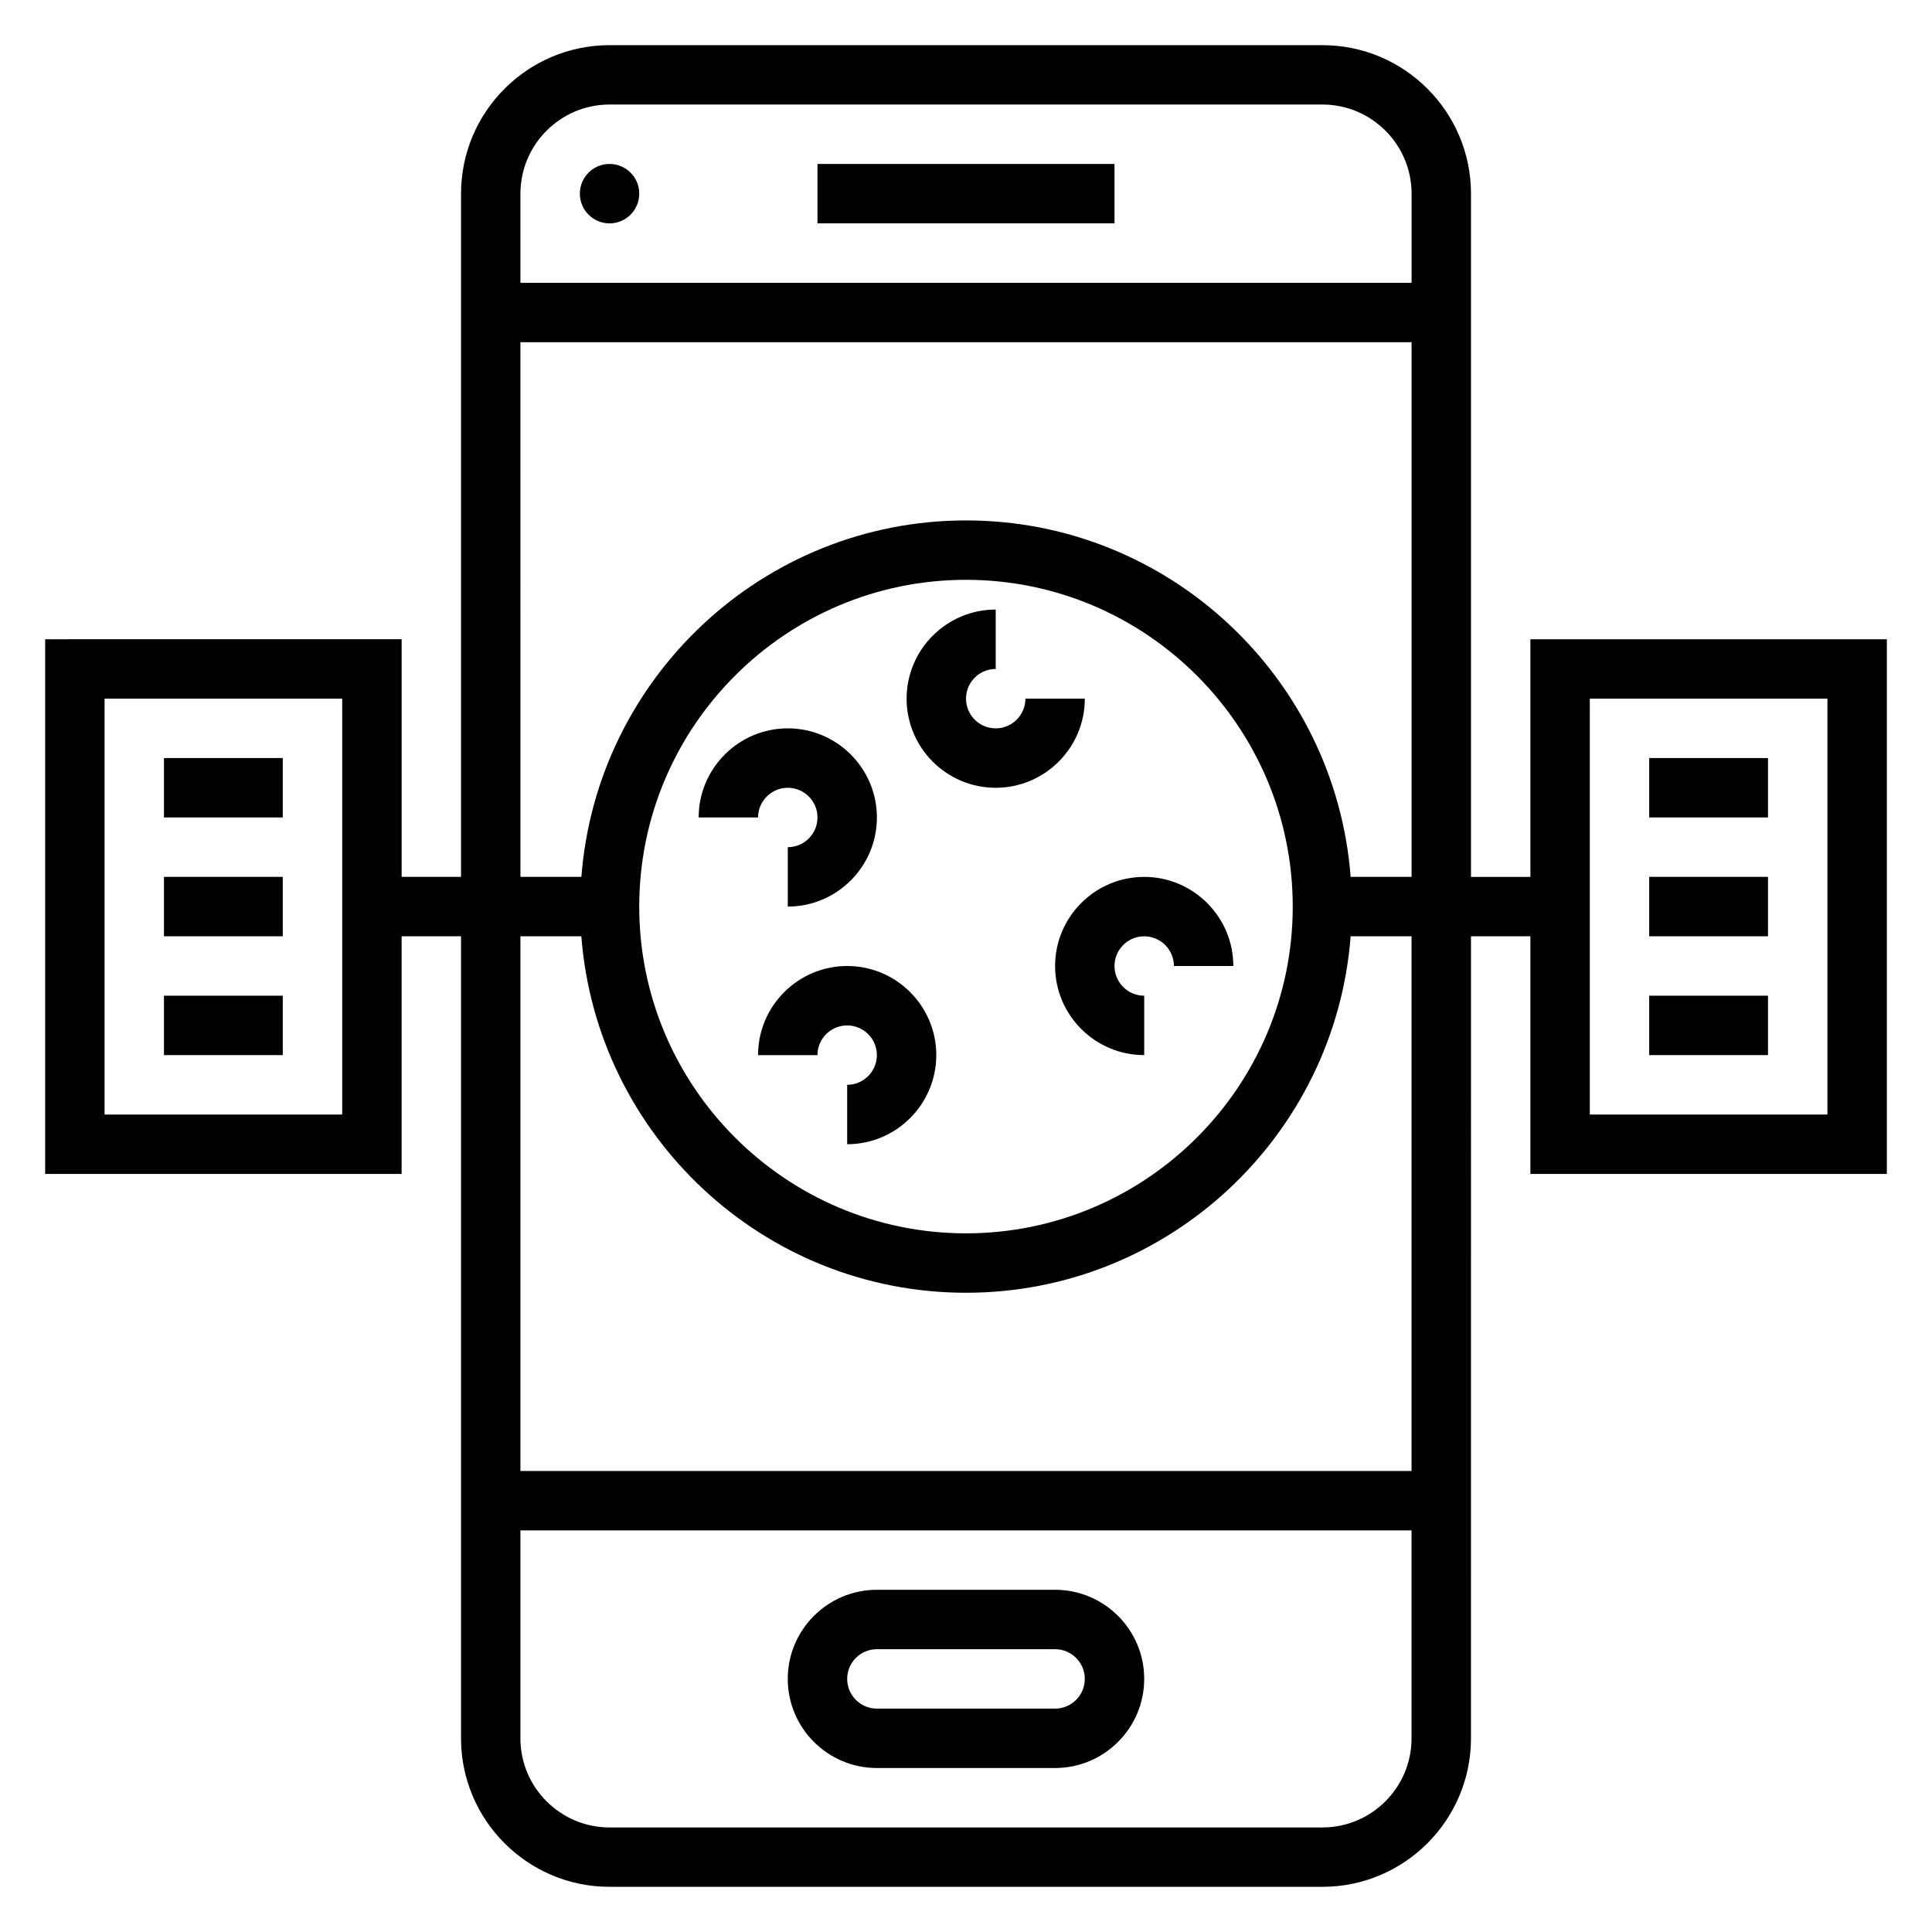
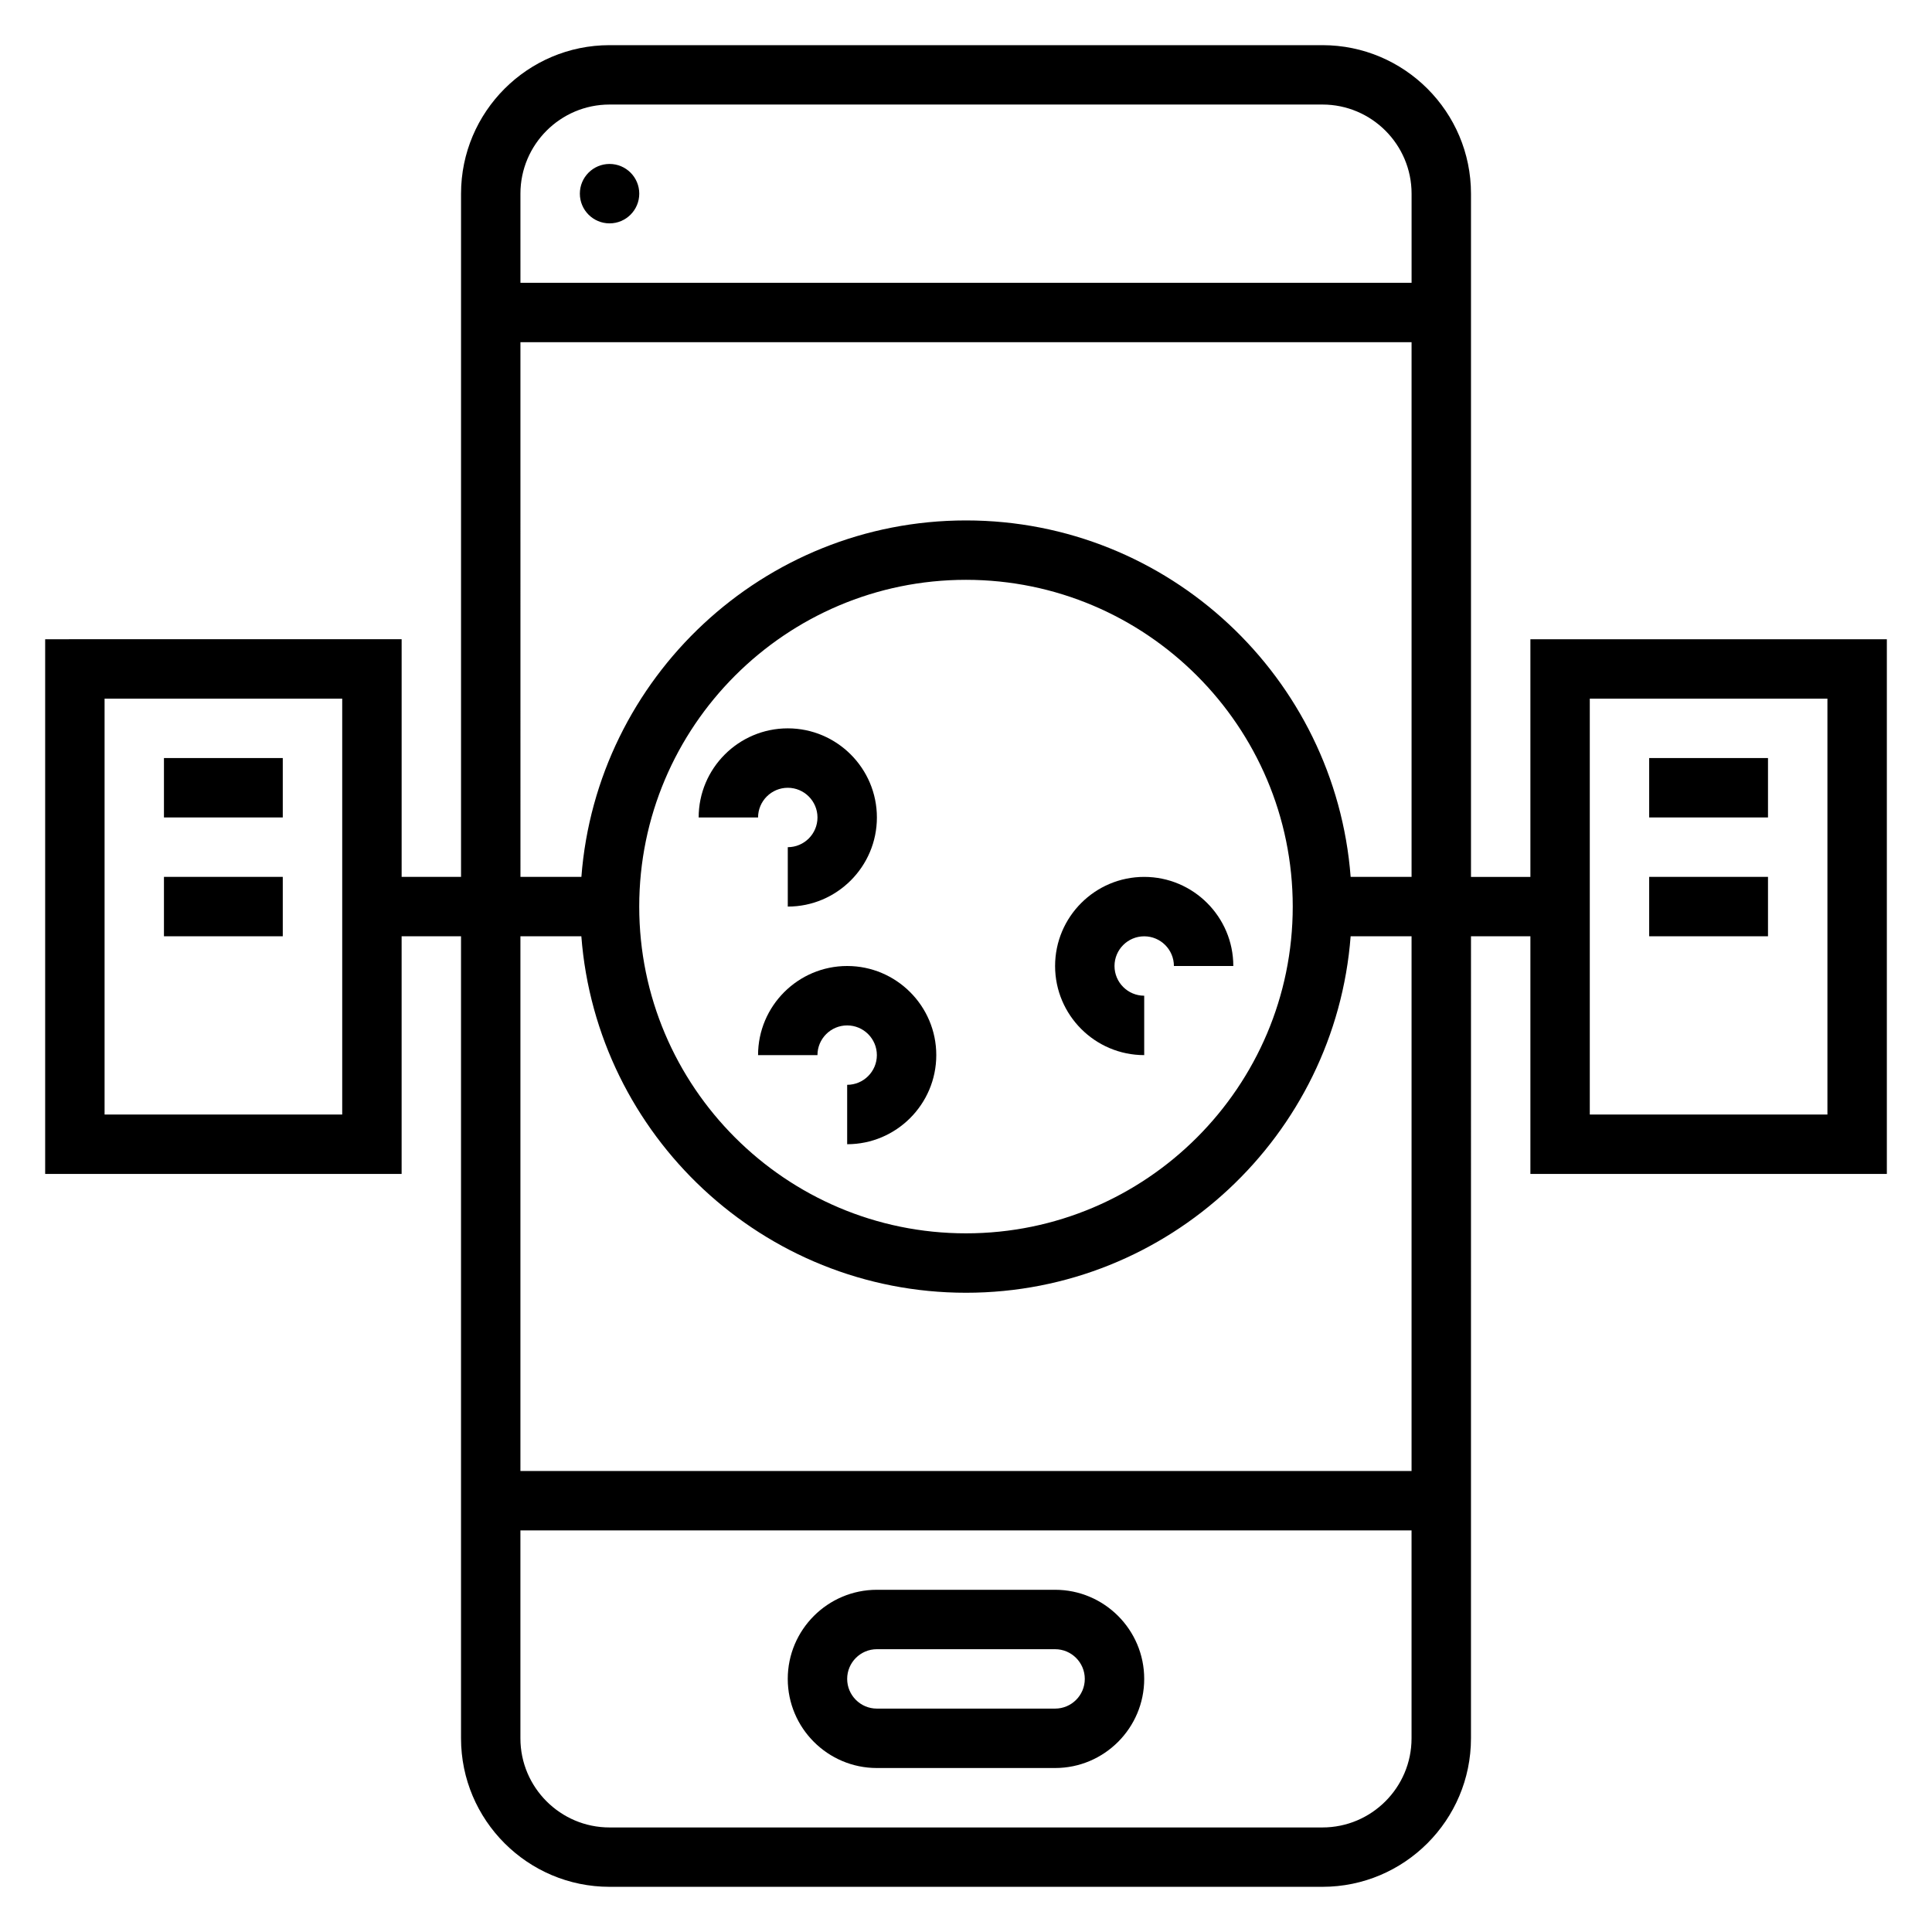
<svg xmlns="http://www.w3.org/2000/svg" fill="#000000" width="800px" height="800px" version="1.1" viewBox="144 144 512 512">
  <g>
    <path d="m313.41 195.32c0 4.348-3.523 7.875-7.871 7.875s-7.871-3.527-7.871-7.875c0-4.348 3.523-7.871 7.871-7.871s7.871 3.523 7.871 7.871" />
-     <path d="m360.64 187.45h78.719v15.742h-78.719z" />
    <path d="m423.61 565.31h-47.23c-13.02 0-23.617 10.598-23.617 23.617 0 13.02 10.598 23.617 23.617 23.617h47.23c13.02 0 23.617-10.598 23.617-23.617 0-13.023-10.594-23.617-23.617-23.617zm0 31.488h-47.23c-4.344 0-7.871-3.535-7.871-7.871 0-4.336 3.527-7.871 7.871-7.871h47.23c4.344 0 7.871 3.535 7.871 7.871 0.004 4.336-3.523 7.871-7.871 7.871z" />
    <path d="m549.57 313.41v62.977h-15.742v-181.06c0-21.703-17.656-39.359-39.359-39.359h-188.93c-21.703 0-39.359 17.656-39.359 39.359v181.05h-15.742v-62.977l-94.469 0.004v141.7h94.465v-62.977h15.742v212.54c0 21.703 17.656 39.359 39.359 39.359h188.93c21.703 0 39.359-17.656 39.359-39.359l0.004-212.54h15.742v62.977h94.465v-141.7zm-314.88 125.95h-62.977v-110.21h62.977zm47.23-244.04c0-13.02 10.598-23.617 23.617-23.617h188.93c13.02 0 23.617 10.598 23.617 23.617v23.617h-236.16zm0 39.363h236.16v141.7h-16.145c-4.047-52.75-48.168-94.465-101.93-94.465s-97.887 41.715-101.93 94.465h-16.148zm204.67 149.57c0 47.742-38.848 86.594-86.594 86.594-47.742 0-86.594-38.848-86.594-86.594 0-47.742 38.848-86.594 86.594-86.594 47.746 0.004 86.594 38.852 86.594 86.594zm7.871 244.04h-188.93c-13.02 0-23.617-10.598-23.617-23.617v-55.105h236.16v55.105c0 13.02-10.594 23.617-23.617 23.617zm23.617-94.465h-236.16v-141.7h16.145c4.047 52.75 48.172 94.465 101.94 94.465s97.887-41.715 101.93-94.465h16.145zm110.21-94.465h-62.977v-110.21h62.977z" />
    <path d="m581.05 344.89h31.488v15.742h-31.488z" />
    <path d="m581.05 376.38h31.488v15.742h-31.488z" />
-     <path d="m581.05 407.87h31.488v15.742h-31.488z" />
    <path d="m187.45 344.89h31.488v15.742h-31.488z" />
    <path d="m187.45 376.38h31.488v15.742h-31.488z" />
-     <path d="m187.45 407.87h31.488v15.742h-31.488z" />
-     <path d="m431.49 329.15h-15.742c0 4.336-3.527 7.871-7.871 7.871s-7.871-3.535-7.871-7.871c0-4.336 3.527-7.871 7.871-7.871v-15.742c-13.02 0-23.617 10.598-23.617 23.617 0 13.02 10.598 23.617 23.617 23.617 13.016-0.004 23.613-10.598 23.613-23.621z" />
    <path d="m368.51 400c-13.02 0-23.617 10.598-23.617 23.617h15.742c0-4.336 3.527-7.871 7.871-7.871s7.871 3.535 7.871 7.871c0 4.336-3.527 7.871-7.871 7.871v15.742c13.02 0 23.617-10.598 23.617-23.617s-10.594-23.613-23.613-23.613z" />
    <path d="m423.61 400c0 13.02 10.598 23.617 23.617 23.617v-15.742c-4.344 0-7.871-3.535-7.871-7.871 0-4.336 3.527-7.871 7.871-7.871s7.871 3.535 7.871 7.871h15.742c0-13.02-10.598-23.617-23.617-23.617-13.016-0.004-23.613 10.59-23.613 23.613z" />
    <path d="m352.77 352.77c4.344 0 7.871 3.535 7.871 7.871 0 4.336-3.527 7.871-7.871 7.871v15.742c13.02 0 23.617-10.598 23.617-23.617 0-13.02-10.598-23.617-23.617-23.617s-23.617 10.598-23.617 23.617h15.742c0.004-4.332 3.531-7.867 7.875-7.867z" />
  </g>
</svg>